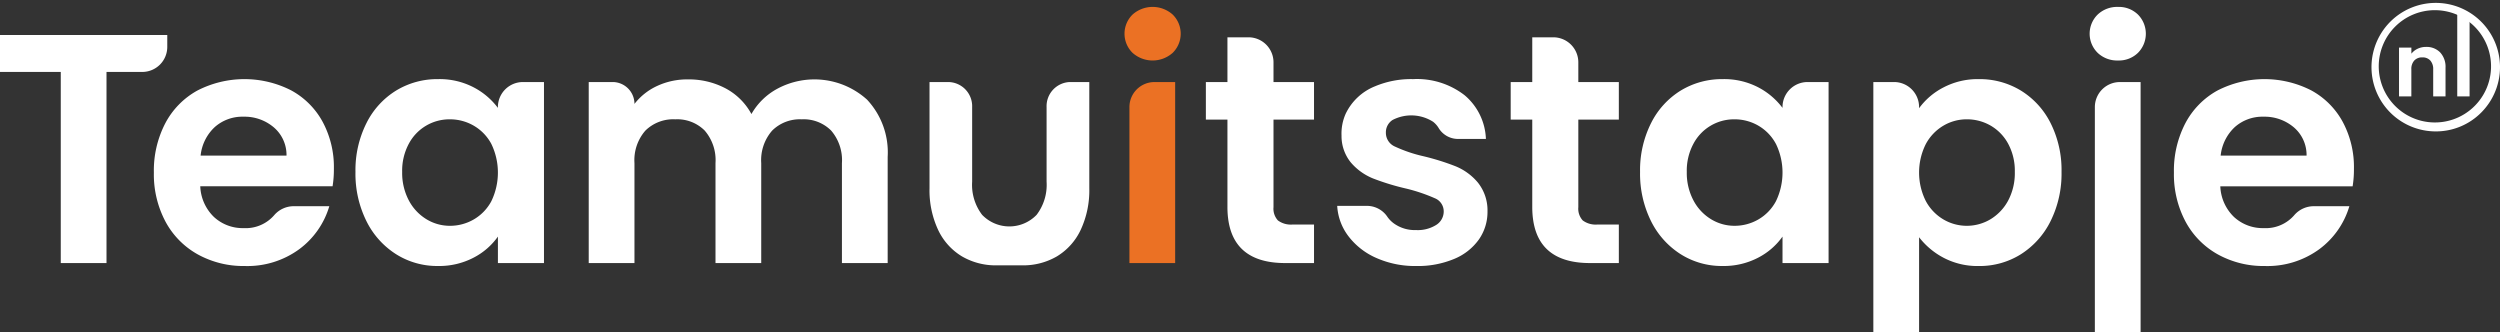
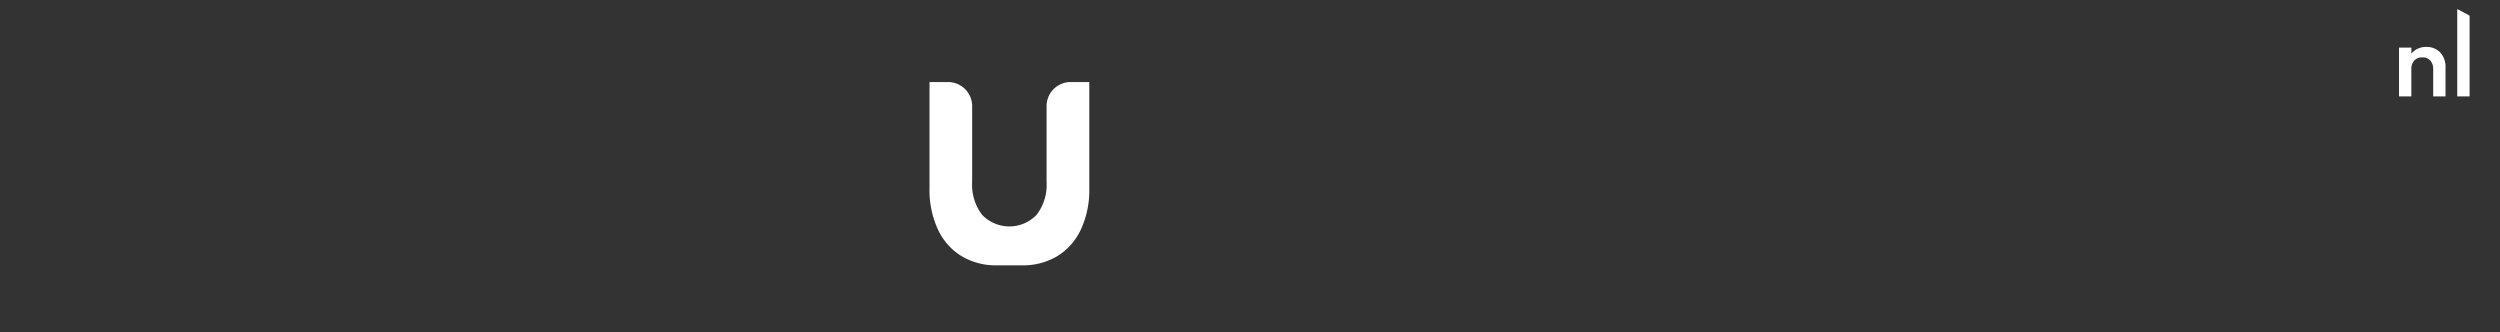
<svg xmlns="http://www.w3.org/2000/svg" width="315.144" height="41.912">
  <rect width="100%" height="100%" fill="#333333" stroke="none" />
-   <path d="M21.086 4.413v1.5a3.155 3.155 0 0 1-3.155 3.156h-4.505v24.092H7.66V9.068H0V4.413zm20.838 19.071H25.245a5.669 5.669 0 0 0 1.729 3.871 5.33 5.33 0 0 0 3.748 1.4 4.743 4.743 0 0 0 3.876-1.669 3.243 3.243 0 0 1 2.521-1.09h4.393a10.4 10.4 0 0 1-3.788 5.416 11.065 11.065 0 0 1-6.879 2.121 11.9 11.9 0 0 1-5.91-1.462 10.282 10.282 0 0 1-4.077-4.139 12.68 12.68 0 0 1-1.462-6.178 12.909 12.909 0 0 1 1.442-6.219 10.055 10.055 0 0 1 4.036-4.119 12.963 12.963 0 0 1 11.8-.041 9.868 9.868 0 0 1 3.994 3.975 12.03 12.03 0 0 1 1.421 5.91 13.593 13.593 0 0 1-.165 2.224zm-5.807-3.871a4.57 4.57 0 0 0-1.607-3.563 5.689 5.689 0 0 0-3.829-1.339 5.231 5.231 0 0 0-3.6 1.3 5.694 5.694 0 0 0-1.791 3.6zm10.07-4.079a10.1 10.1 0 0 1 3.748-4.119 9.982 9.982 0 0 1 5.292-1.441 9.29 9.29 0 0 1 4.469 1.03 9.073 9.073 0 0 1 3.068 2.594v-.1a3.155 3.155 0 0 1 3.155-3.156h2.654v22.819h-5.807v-3.336a8.588 8.588 0 0 1-3.068 2.656 9.391 9.391 0 0 1-4.51 1.05 9.7 9.7 0 0 1-5.251-1.482 10.368 10.368 0 0 1-3.748-4.18 13.423 13.423 0 0 1-1.38-6.2 13.2 13.2 0 0 1 1.378-6.135zm15.753 2.615a5.821 5.821 0 0 0-2.223-2.307 5.95 5.95 0 0 0-3.007-.8 5.79 5.79 0 0 0-5.169 3.068 7.161 7.161 0 0 0-.844 3.562 7.4 7.4 0 0 0 .844 3.6 6.074 6.074 0 0 0 2.224 2.368 5.642 5.642 0 0 0 2.945.824 5.951 5.951 0 0 0 3.007-.8 5.815 5.815 0 0 0 2.223-2.307 8.291 8.291 0 0 0 0-7.207zm47.384-5.56a9.72 9.72 0 0 1 2.574 7.187v13.385h-5.766v-12.6a5.708 5.708 0 0 0-1.359-4.1 4.889 4.889 0 0 0-3.707-1.42 4.954 4.954 0 0 0-3.727 1.42 5.649 5.649 0 0 0-1.38 4.1v12.6h-5.765v-12.6a5.7 5.7 0 0 0-1.36-4.1 4.888 4.888 0 0 0-3.707-1.42 5.009 5.009 0 0 0-3.768 1.42 5.649 5.649 0 0 0-1.38 4.1v12.6h-5.766v-22.82h3.008a2.758 2.758 0 0 1 2.758 2.758 7.683 7.683 0 0 1 2.863-2.266 8.926 8.926 0 0 1 3.85-.823 9.906 9.906 0 0 1 4.778 1.133 7.931 7.931 0 0 1 3.253 3.232 8.269 8.269 0 0 1 3.233-3.171 9.89 9.89 0 0 1 11.368 1.38z" fill="#fff" />
-   <path d="M142.763 6.658a3.381 3.381 0 0 1 0-4.819 3.8 3.8 0 0 1 5.066 0 3.384 3.384 0 0 1 0 4.819 3.8 3.8 0 0 1-5.066 0Zm5.374 3.686v22.817h-5.764V13.5a3.155 3.155 0 0 1 3.155-3.156Z" fill="#eb7124" />
  <g fill="#fff">
-     <path d="M160.535 15.08v11.038a2.183 2.183 0 0 0 .555 1.668 2.728 2.728 0 0 0 1.874.515h2.678v4.86h-3.625q-7.29 0-7.289-7.084v-11h-2.719v-4.736h2.719V4.702h2.651a3.156 3.156 0 0 1 3.156 3.155v2.484h5.107v4.736zm12.972 17.442a8.87 8.87 0 0 1-3.521-2.739 6.931 6.931 0 0 1-1.421-3.83h3.859a3.105 3.105 0 0 1 2.494 1.419 3.589 3.589 0 0 0 .751.764 4.509 4.509 0 0 0 2.821.865 4.374 4.374 0 0 0 2.574-.659 1.992 1.992 0 0 0 .927-1.689 1.782 1.782 0 0 0-1.132-1.668 21.41 21.41 0 0 0-3.6-1.214 30.4 30.4 0 0 1-4.18-1.277 7.256 7.256 0 0 1-2.8-2.018 5.27 5.27 0 0 1-1.169-3.383 6.138 6.138 0 0 1 .523-2.754 6.968 6.968 0 0 1 3.693-3.459 11.741 11.741 0 0 1 4.8-.906 9.8 9.8 0 0 1 6.508 2.038 7.555 7.555 0 0 1 2.676 5.5h-3.627a2.849 2.849 0 0 1-2.365-1.43 2.967 2.967 0 0 0-.665-.732 5.107 5.107 0 0 0-5.108-.226 1.838 1.838 0 0 0-.843 1.606 1.885 1.885 0 0 0 1.153 1.75 17.817 17.817 0 0 0 3.583 1.215 30.452 30.452 0 0 1 4.077 1.277 7.212 7.212 0 0 1 2.78 2.039 5.6 5.6 0 0 1 1.215 3.644 6.047 6.047 0 0 1-1.091 3.542 7.176 7.176 0 0 1-3.131 2.451 11.859 11.859 0 0 1-4.757.885 12.025 12.025 0 0 1-5.024-1.011zM198.96 15.08v11.038a2.183 2.183 0 0 0 .555 1.668 2.728 2.728 0 0 0 1.874.515h2.678v4.86h-3.624q-7.29 0-7.29-7.084v-11h-2.719v-4.736h2.719V4.702h2.652a3.156 3.156 0 0 1 3.155 3.155v2.484h5.107v4.736zm9.162.454a10.112 10.112 0 0 1 3.748-4.119 9.988 9.988 0 0 1 5.293-1.441 9.293 9.293 0 0 1 4.469 1.03 9.06 9.06 0 0 1 3.067 2.594v-.1a3.156 3.156 0 0 1 3.156-3.156h2.651v22.819h-5.807v-3.336a8.585 8.585 0 0 1-3.067 2.656 9.394 9.394 0 0 1-4.51 1.05 9.7 9.7 0 0 1-5.252-1.482 10.382 10.382 0 0 1-3.748-4.18 13.436 13.436 0 0 1-1.379-6.2 13.215 13.215 0 0 1 1.379-6.135zm15.751 2.615a5.812 5.812 0 0 0-2.22-2.308 5.95 5.95 0 0 0-3.007-.8 5.787 5.787 0 0 0-5.169 3.068 7.161 7.161 0 0 0-.845 3.562 7.4 7.4 0 0 0 .845 3.6 6.067 6.067 0 0 0 2.224 2.368 5.639 5.639 0 0 0 2.945.824 5.951 5.951 0 0 0 3.007-.8 5.806 5.806 0 0 0 2.222-2.307 8.291 8.291 0 0 0 0-7.207zm21.11-7.125a9.3 9.3 0 0 1 4.469-1.05 9.987 9.987 0 0 1 5.292 1.441 10.142 10.142 0 0 1 3.748 4.1 13.185 13.185 0 0 1 1.38 6.157 13.436 13.436 0 0 1-1.38 6.2 10.382 10.382 0 0 1-3.748 4.18 9.773 9.773 0 0 1-5.292 1.482 9.207 9.207 0 0 1-4.427-1.029 9.472 9.472 0 0 1-3.11-2.6v11.987h-5.766V10.341h2.61a3.156 3.156 0 0 1 3.156 3.156v.144a8.755 8.755 0 0 1 3.068-2.617zm8.155 7.084a5.849 5.849 0 0 0-2.224-2.286 5.961 5.961 0 0 0-2.986-.782 5.762 5.762 0 0 0-2.945.8 5.96 5.96 0 0 0-2.224 2.328 8.027 8.027 0 0 0 0 7.166 5.957 5.957 0 0 0 2.224 2.327 5.812 5.812 0 0 0 5.931-.021 6.118 6.118 0 0 0 2.224-2.347 7.377 7.377 0 0 0 .845-3.625 7.172 7.172 0 0 0-.845-3.56zm10.935 23.804V13.5a3.156 3.156 0 0 1 3.156-3.156h2.611v31.527m-5.417-35.213a3.384 3.384 0 0 1 0-4.819 3.573 3.573 0 0 1 2.575-.967 3.448 3.448 0 0 1 2.512.967 3.43 3.43 0 0 1 0 4.819 3.44 3.44 0 0 1-2.512.968 3.565 3.565 0 0 1-2.576-.968zm32.144 16.826h-16.68a5.67 5.67 0 0 0 1.73 3.871 5.333 5.333 0 0 0 3.748 1.4 4.743 4.743 0 0 0 3.876-1.669 3.244 3.244 0 0 1 2.521-1.09h4.393a10.392 10.392 0 0 1-3.789 5.416 11.062 11.062 0 0 1-6.878 2.121 11.9 11.9 0 0 1-5.91-1.462 10.3 10.3 0 0 1-4.077-4.139 12.68 12.68 0 0 1-1.462-6.178 12.92 12.92 0 0 1 1.441-6.219 10.074 10.074 0 0 1 4.036-4.119 12.963 12.963 0 0 1 11.8-.041 9.859 9.859 0 0 1 3.995 3.975 12.03 12.03 0 0 1 1.421 5.91 13.594 13.594 0 0 1-.165 2.224zm-5.807-3.871a4.575 4.575 0 0 0-1.606-3.563 5.7 5.7 0 0 0-3.83-1.339 5.235 5.235 0 0 0-3.6 1.3 5.71 5.71 0 0 0-1.792 3.6zm16.102-3.05a8.1 8.1 0 1 1 5.919-2.379 8.04 8.04 0 0 1-5.919 2.379zm0-15.279a7.075 7.075 0 0 0-5.008 12 7.077 7.077 0 1 0 5.008-12z" />
    <path d="M307.601 6.608a2.661 2.661 0 0 1 .677 1.938v3.609h-1.555v-3.4a1.6 1.6 0 0 0-.366-1.127 1.3 1.3 0 0 0-1-.394 1.326 1.326 0 0 0-1.016.394 1.575 1.575 0 0 0-.372 1.127v3.4h-1.555V6.003h1.559v.766a2.144 2.144 0 0 1 .794-.627 2.447 2.447 0 0 1 1.06-.228 2.375 2.375 0 0 1 1.774.694zm3.708-4.637v10.184h-1.555V1.141zm-176.419 8.37h-.038a3.046 3.046 0 0 0-2.922 3.156v9.406a6.224 6.224 0 0 1-1.259 4.18 4.767 4.767 0 0 1-6.865 0 6.224 6.224 0 0 1-1.259-4.18V13.5a3.046 3.046 0 0 0-2.922-3.156h-2.452v13.385a11.781 11.781 0 0 0 1.086 5.252 7.739 7.739 0 0 0 3 3.336 8.426 8.426 0 0 0 4.387 1.132h3.2a8.427 8.427 0 0 0 4.387-1.132 7.739 7.739 0 0 0 2.995-3.336 11.781 11.781 0 0 0 1.086-5.252V10.341z" />
  </g>
</svg>